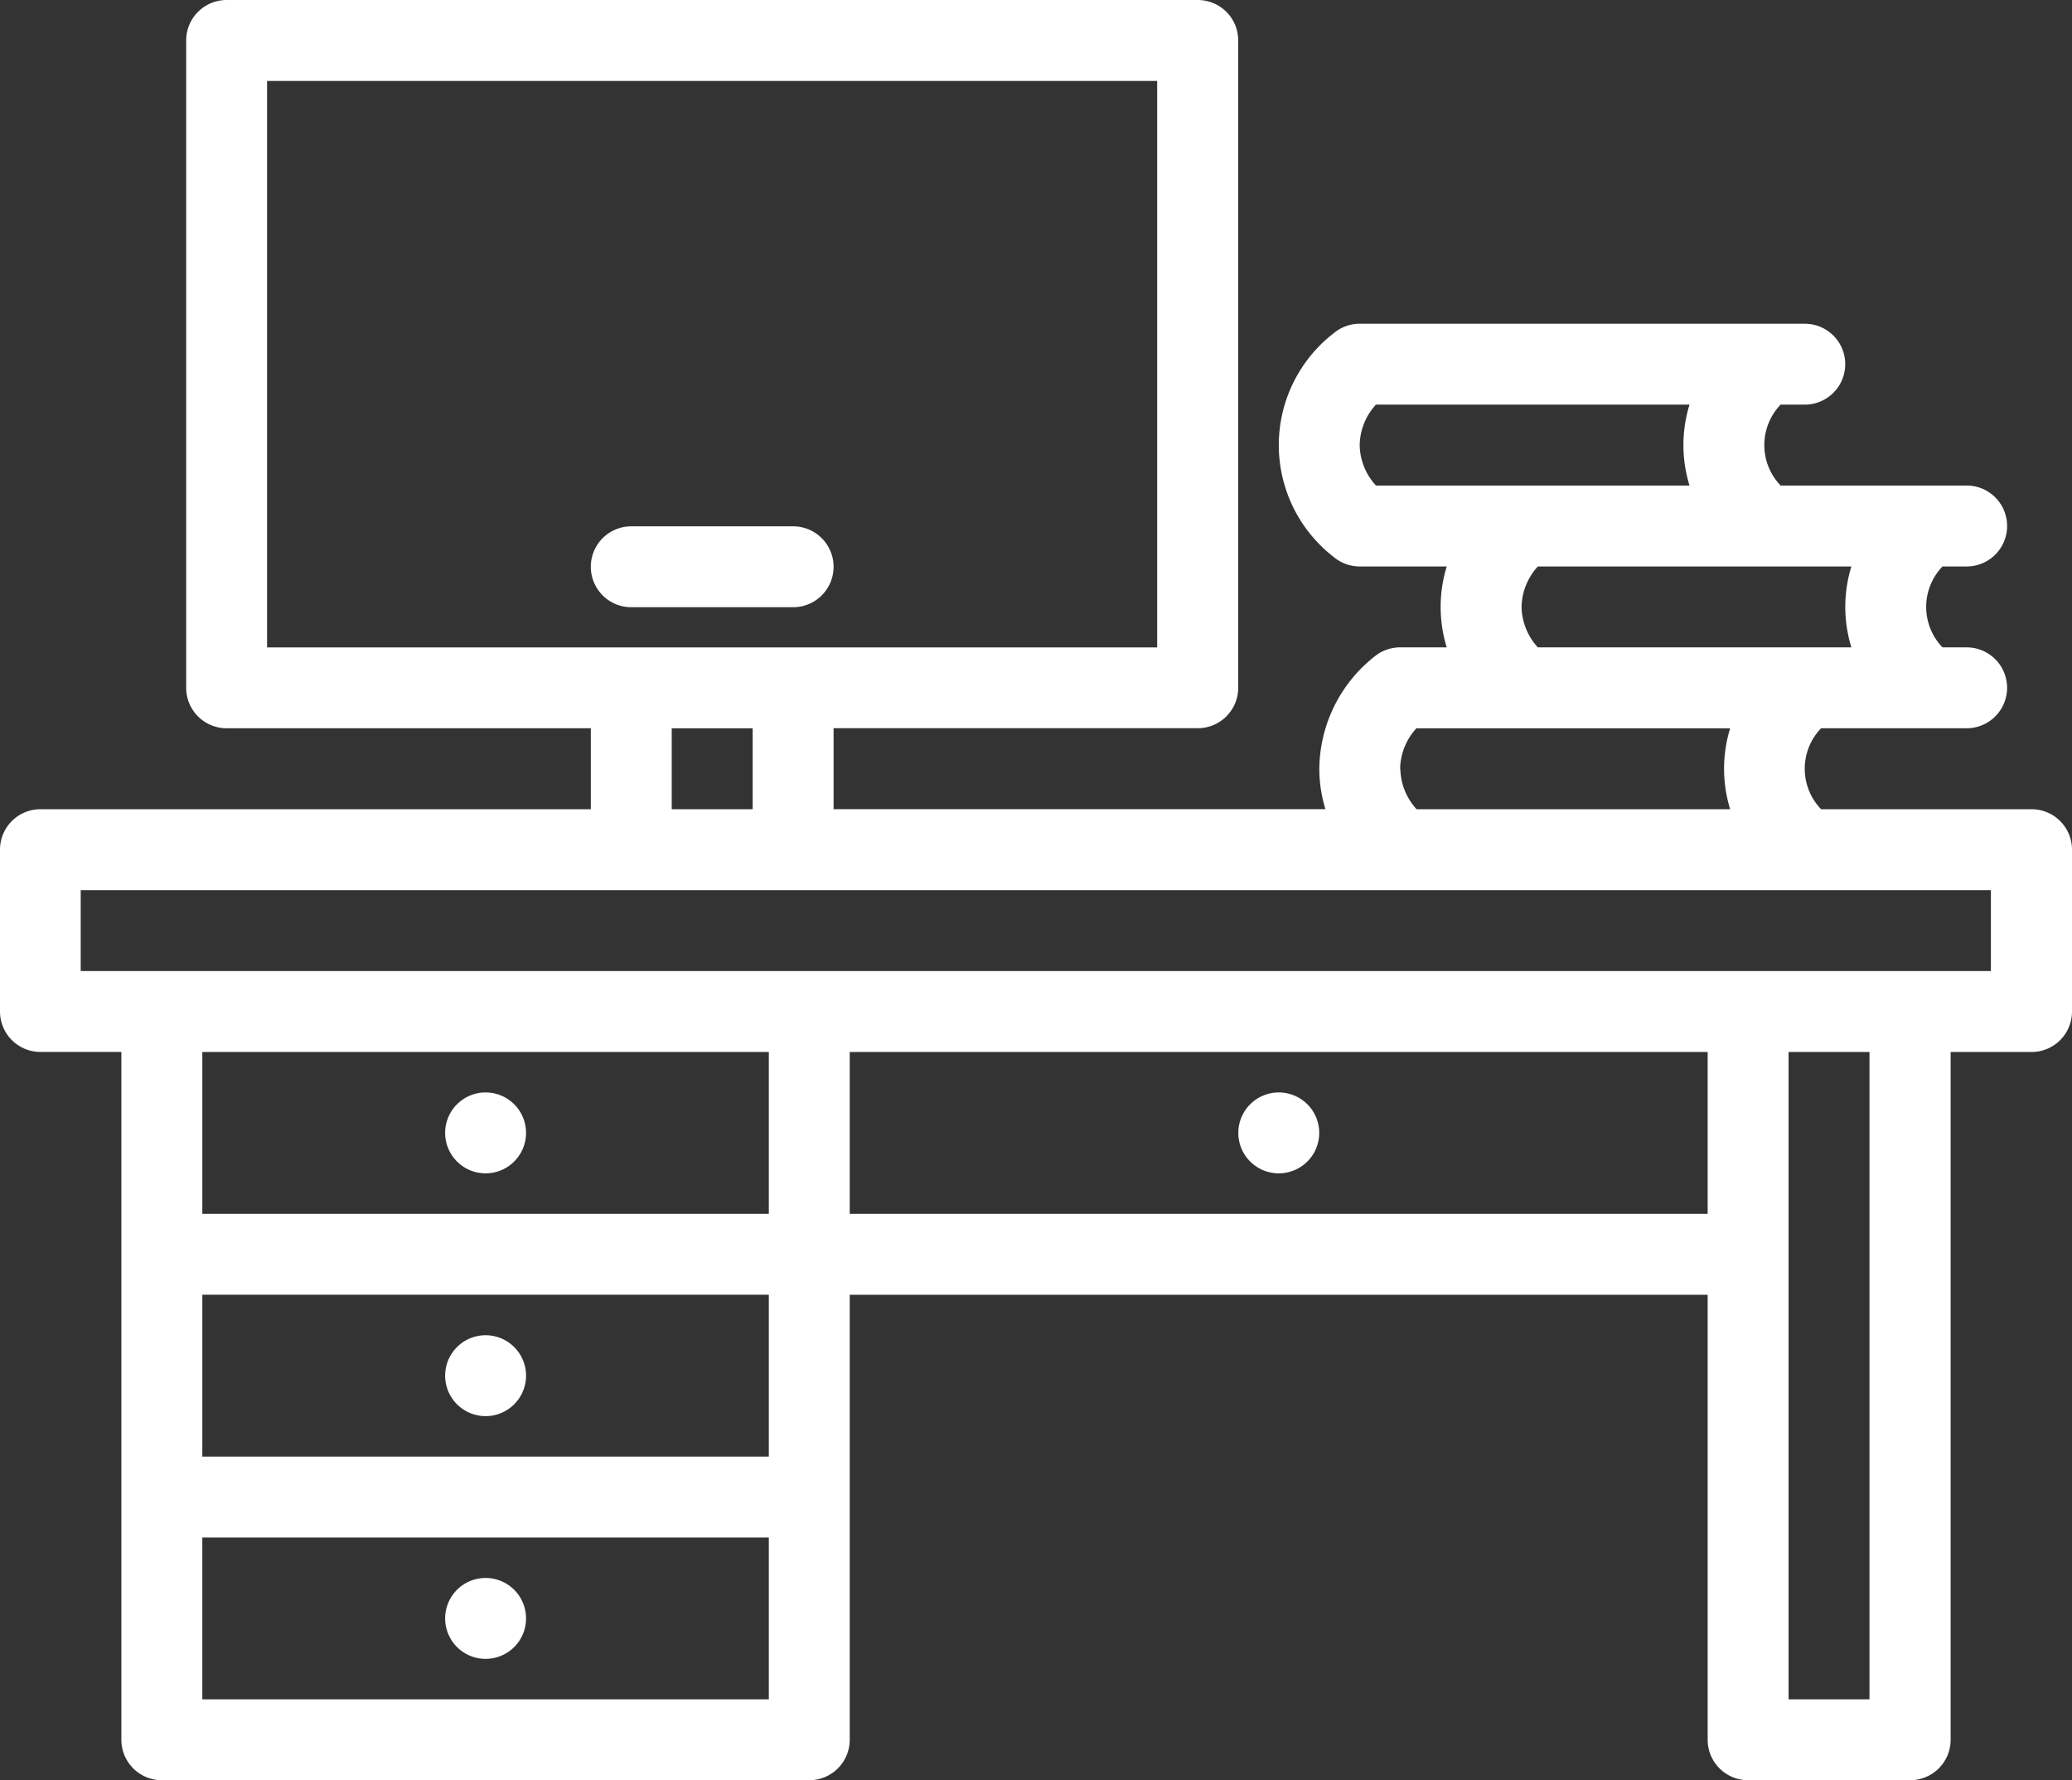
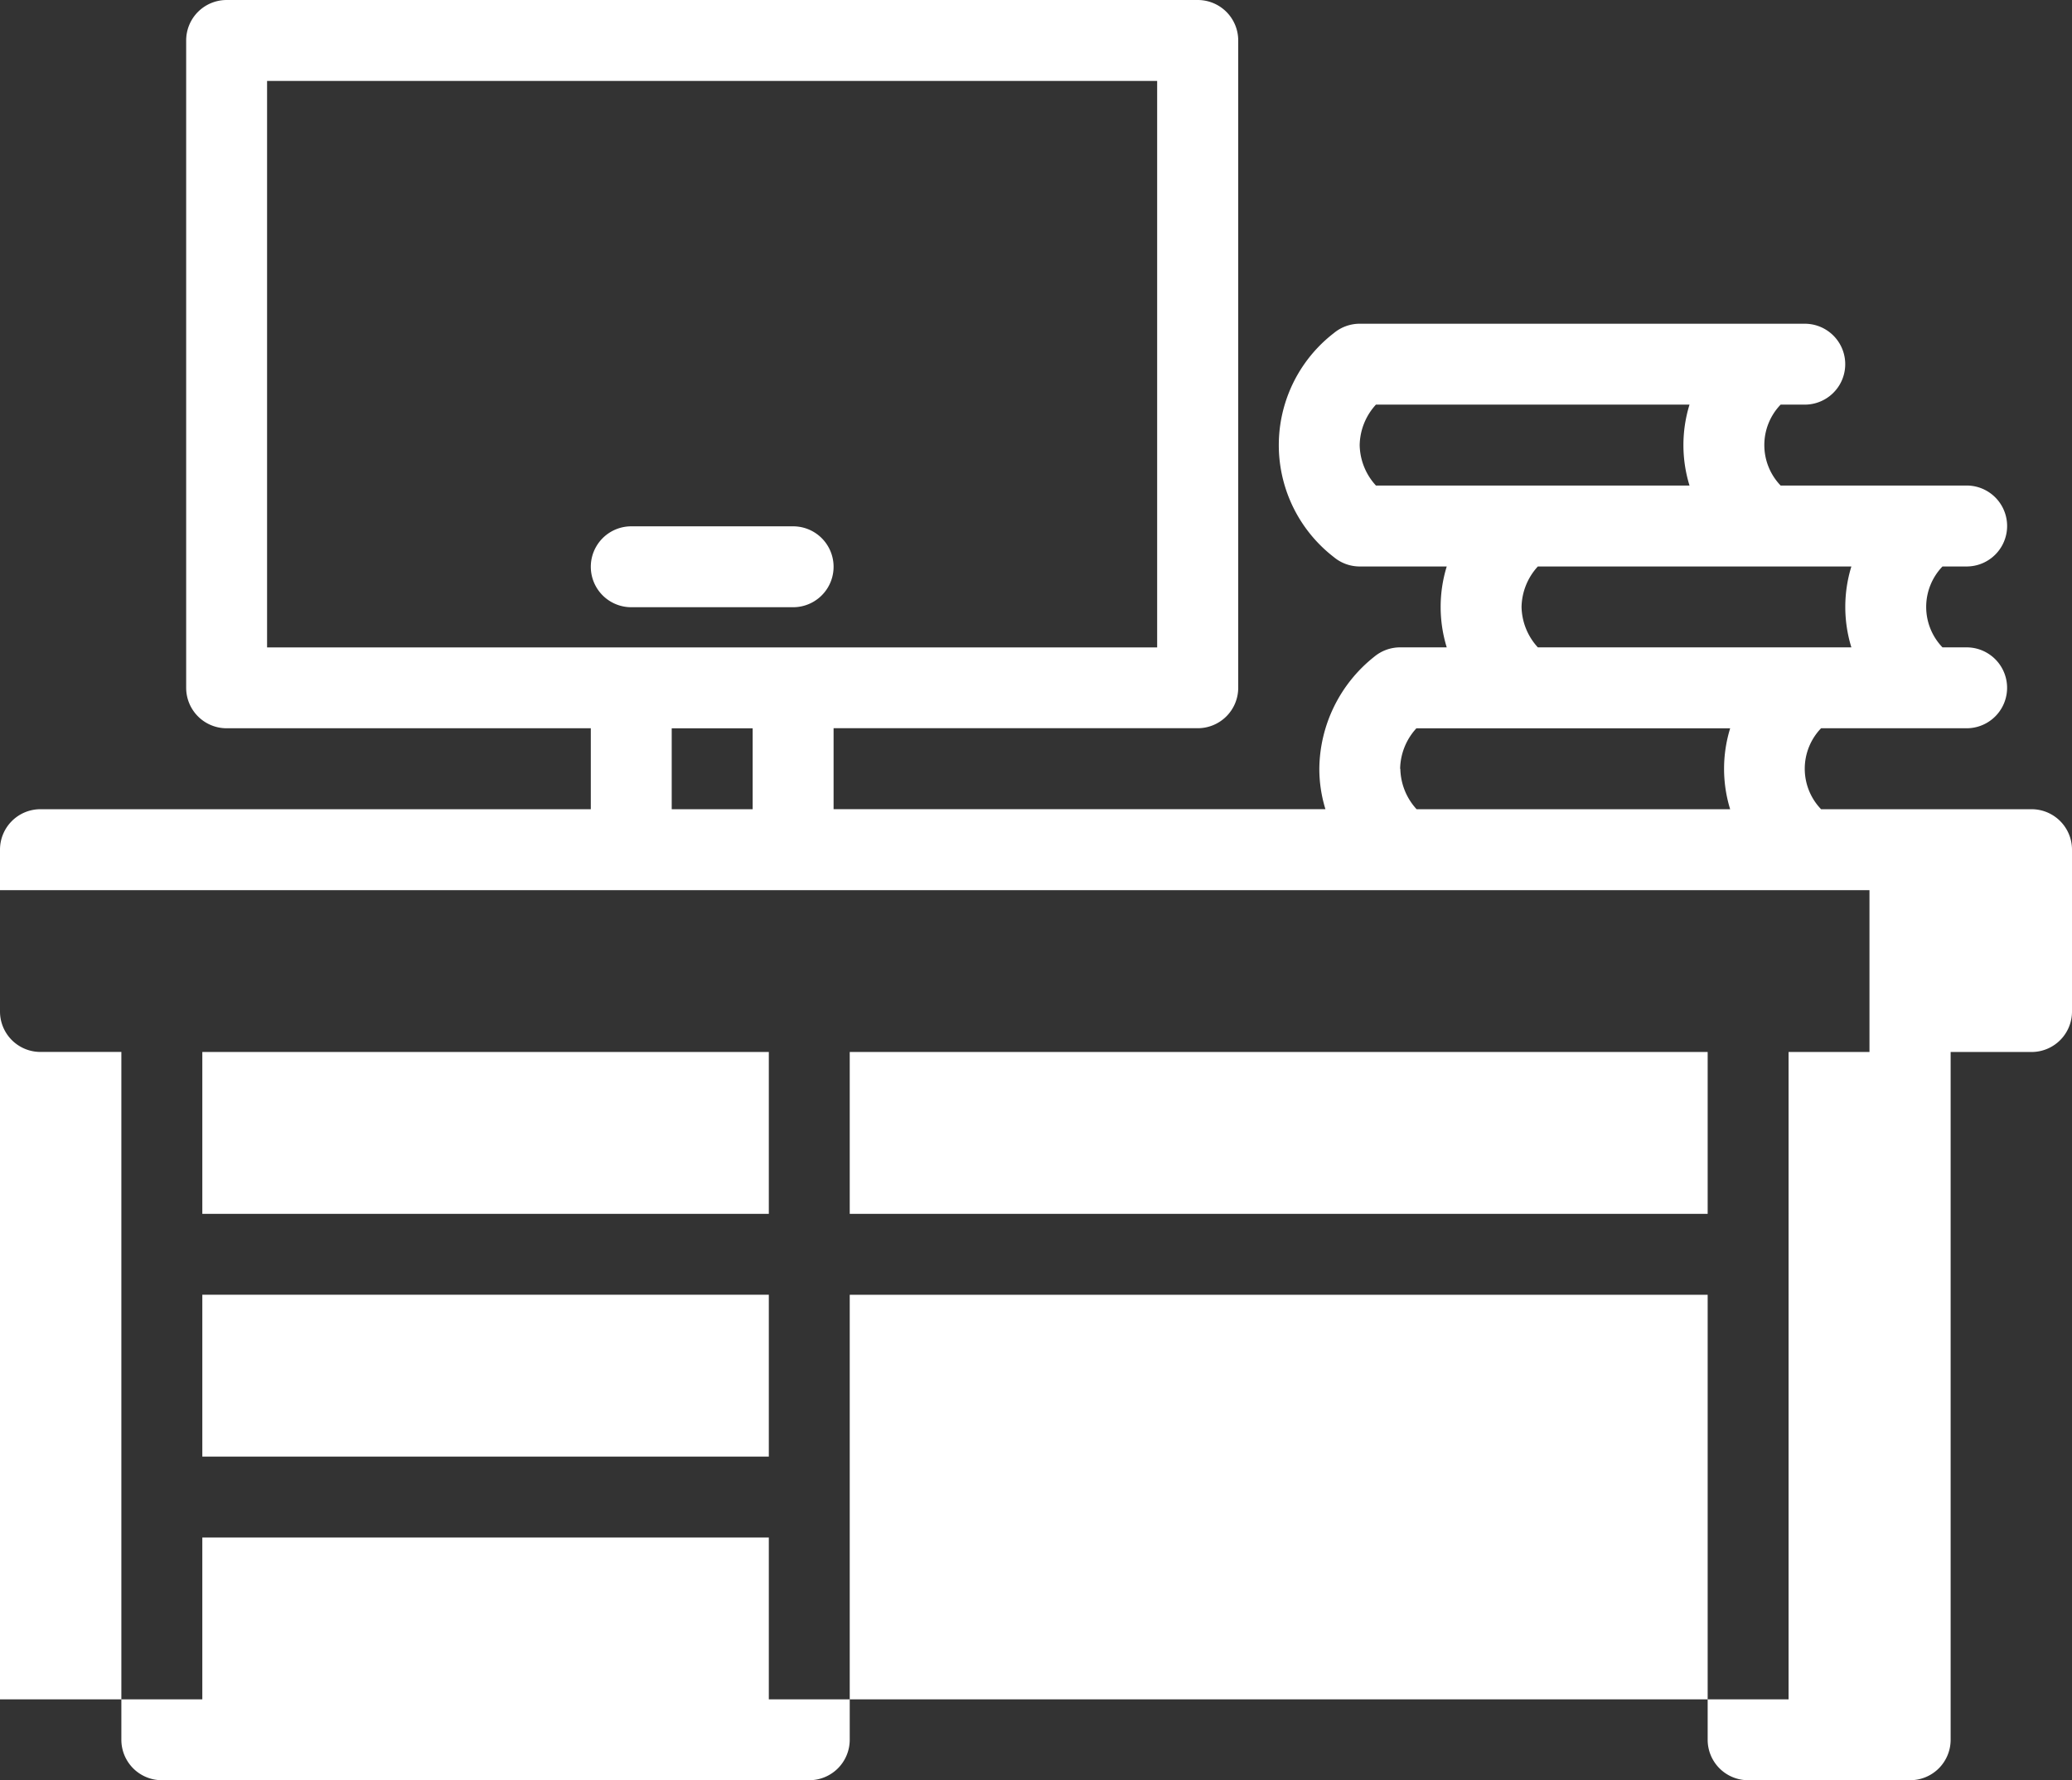
<svg xmlns="http://www.w3.org/2000/svg" width="41.436" height="35.606" viewBox="0 0 41.436 35.606">
  <rect x="0" y="0" width="41.436" height="35.606" fill="#333333" stroke="none" />
  <g id="bureaux" transform="translate(0)">
-     <path id="Path_83354" data-name="Path 83354" d="M459.118,336.585a.809.809,0,1,1-.809-.809A.809.809,0,0,1,459.118,336.585Zm0,0" transform="translate(-432.736 -313.926)" fill="#fff" />
    <path id="Path_83355" data-name="Path 83355" d="M312.118,336.585a.809.809,0,1,1-.809-.809A.809.809,0,0,1,312.118,336.585Zm0,0" transform="translate(-301.598 -313.926)" fill="#fff" />
    <path id="Path_83356" data-name="Path 83356" d="M312.118,381.585a.809.809,0,1,1-.809-.809.809.809,0,0,1,.809.809Zm0,0" transform="translate(-301.598 -354.07)" fill="#fff" />
    <path id="Path_83357" data-name="Path 83357" d="M312.118,426.585a.809.809,0,1,1-.809-.809.809.809,0,0,1,.809.809Zm0,0" transform="translate(-301.598 -394.215)" fill="#fff" />
-     <path id="Path_83358" data-name="Path 83358" d="M268.624,149.461h-4.206a1.167,1.167,0,0,1,0-1.619h2.911a.809.809,0,0,0,0-1.618h-.483a1.167,1.167,0,0,1,0-1.618h.483a.809.809,0,1,0,0-1.619h-3.72a1.167,1.167,0,0,1,0-1.618h.483a.809.809,0,0,0,0-1.618h-8.9a.808.808,0,0,0-.516.186,2.83,2.83,0,0,0,0,4.483.807.807,0,0,0,.516.186h1.74a2.748,2.748,0,0,0,0,1.618H256a.807.807,0,0,0-.516.186,2.891,2.891,0,0,0-1.1,2.241,2.744,2.744,0,0,0,.122.809H244.67v-1.619h7.283a.809.809,0,0,0,.809-.809V134.085a.809.809,0,0,0-.809-.809H232.532a.809.809,0,0,0-.809.809v12.948a.809.809,0,0,0,.809.809h7.283v1.619H228.809a.809.809,0,0,0-.809.809v3.237a.809.809,0,0,0,.809.809h1.618v13.757a.809.809,0,0,0,.809.809h12.948a.809.809,0,0,0,.809-.809v-8.9H262.15v8.9a.809.809,0,0,0,.809.809H266.2a.809.809,0,0,0,.809-.809V154.317h1.618a.809.809,0,0,0,.809-.809V150.27a.809.809,0,0,0-.809-.809Zm-13.433-7.283a1.227,1.227,0,0,1,.325-.809h6.271a2.749,2.749,0,0,0,0,1.618h-6.271a1.227,1.227,0,0,1-.325-.809Zm3.237,3.237a1.23,1.23,0,0,1,.326-.809h6.27a2.749,2.749,0,0,0,0,1.618h-6.27a1.23,1.23,0,0,1-.326-.809ZM256,148.652a1.227,1.227,0,0,1,.325-.809H262.6a2.747,2.747,0,0,0,0,1.619h-6.27a1.23,1.23,0,0,1-.326-.809Zm-22.659-13.757h17.8v11.33h-17.8Zm8.092,12.948h1.619v1.619h-1.619Zm1.942,6.474v3.237H232.046v-3.237Zm-11.329,12.948v-3.237h11.329v3.237Zm11.329-4.856H232.046v-3.237h11.329Zm1.618-4.855v-3.237H262.15v3.237Zm20.393,9.711h-1.618V154.317h1.618Zm2.428-14.567h-38.2V151.08h38.2Zm0,0" transform="translate(-228 -133.276)" fill="#fff" />
+     <path id="Path_83358" data-name="Path 83358" d="M268.624,149.461h-4.206a1.167,1.167,0,0,1,0-1.619h2.911a.809.809,0,0,0,0-1.618h-.483a1.167,1.167,0,0,1,0-1.618h.483a.809.809,0,1,0,0-1.619h-3.72a1.167,1.167,0,0,1,0-1.618h.483a.809.809,0,0,0,0-1.618h-8.9a.808.808,0,0,0-.516.186,2.83,2.83,0,0,0,0,4.483.807.807,0,0,0,.516.186h1.74a2.748,2.748,0,0,0,0,1.618H256a.807.807,0,0,0-.516.186,2.891,2.891,0,0,0-1.1,2.241,2.744,2.744,0,0,0,.122.809H244.67v-1.619h7.283a.809.809,0,0,0,.809-.809V134.085a.809.809,0,0,0-.809-.809H232.532a.809.809,0,0,0-.809.809v12.948a.809.809,0,0,0,.809.809h7.283v1.619H228.809a.809.809,0,0,0-.809.809v3.237a.809.809,0,0,0,.809.809h1.618v13.757a.809.809,0,0,0,.809.809h12.948a.809.809,0,0,0,.809-.809v-8.9H262.15v8.9a.809.809,0,0,0,.809.809H266.2a.809.809,0,0,0,.809-.809V154.317h1.618a.809.809,0,0,0,.809-.809V150.27a.809.809,0,0,0-.809-.809Zm-13.433-7.283a1.227,1.227,0,0,1,.325-.809h6.271a2.749,2.749,0,0,0,0,1.618h-6.271a1.227,1.227,0,0,1-.325-.809Zm3.237,3.237a1.23,1.23,0,0,1,.326-.809h6.27a2.749,2.749,0,0,0,0,1.618h-6.27a1.23,1.23,0,0,1-.326-.809ZM256,148.652a1.227,1.227,0,0,1,.325-.809H262.6a2.747,2.747,0,0,0,0,1.619h-6.27a1.23,1.23,0,0,1-.326-.809Zm-22.659-13.757h17.8v11.33h-17.8Zm8.092,12.948h1.619v1.619h-1.619Zm1.942,6.474v3.237H232.046v-3.237Zm-11.329,12.948v-3.237h11.329v3.237Zm11.329-4.856H232.046v-3.237h11.329Zm1.618-4.855v-3.237H262.15v3.237Zm20.393,9.711h-1.618V154.317h1.618Zh-38.2V151.08h38.2Zm0,0" transform="translate(-228 -133.276)" fill="#fff" />
    <path id="Path_83359" data-name="Path 83359" d="M341.546,232.4a.809.809,0,0,0,0-1.618h-3.237a.809.809,0,0,0,0,1.618Zm0,0" transform="translate(-325.685 -220.255)" fill="#fff" />
  </g>
</svg>